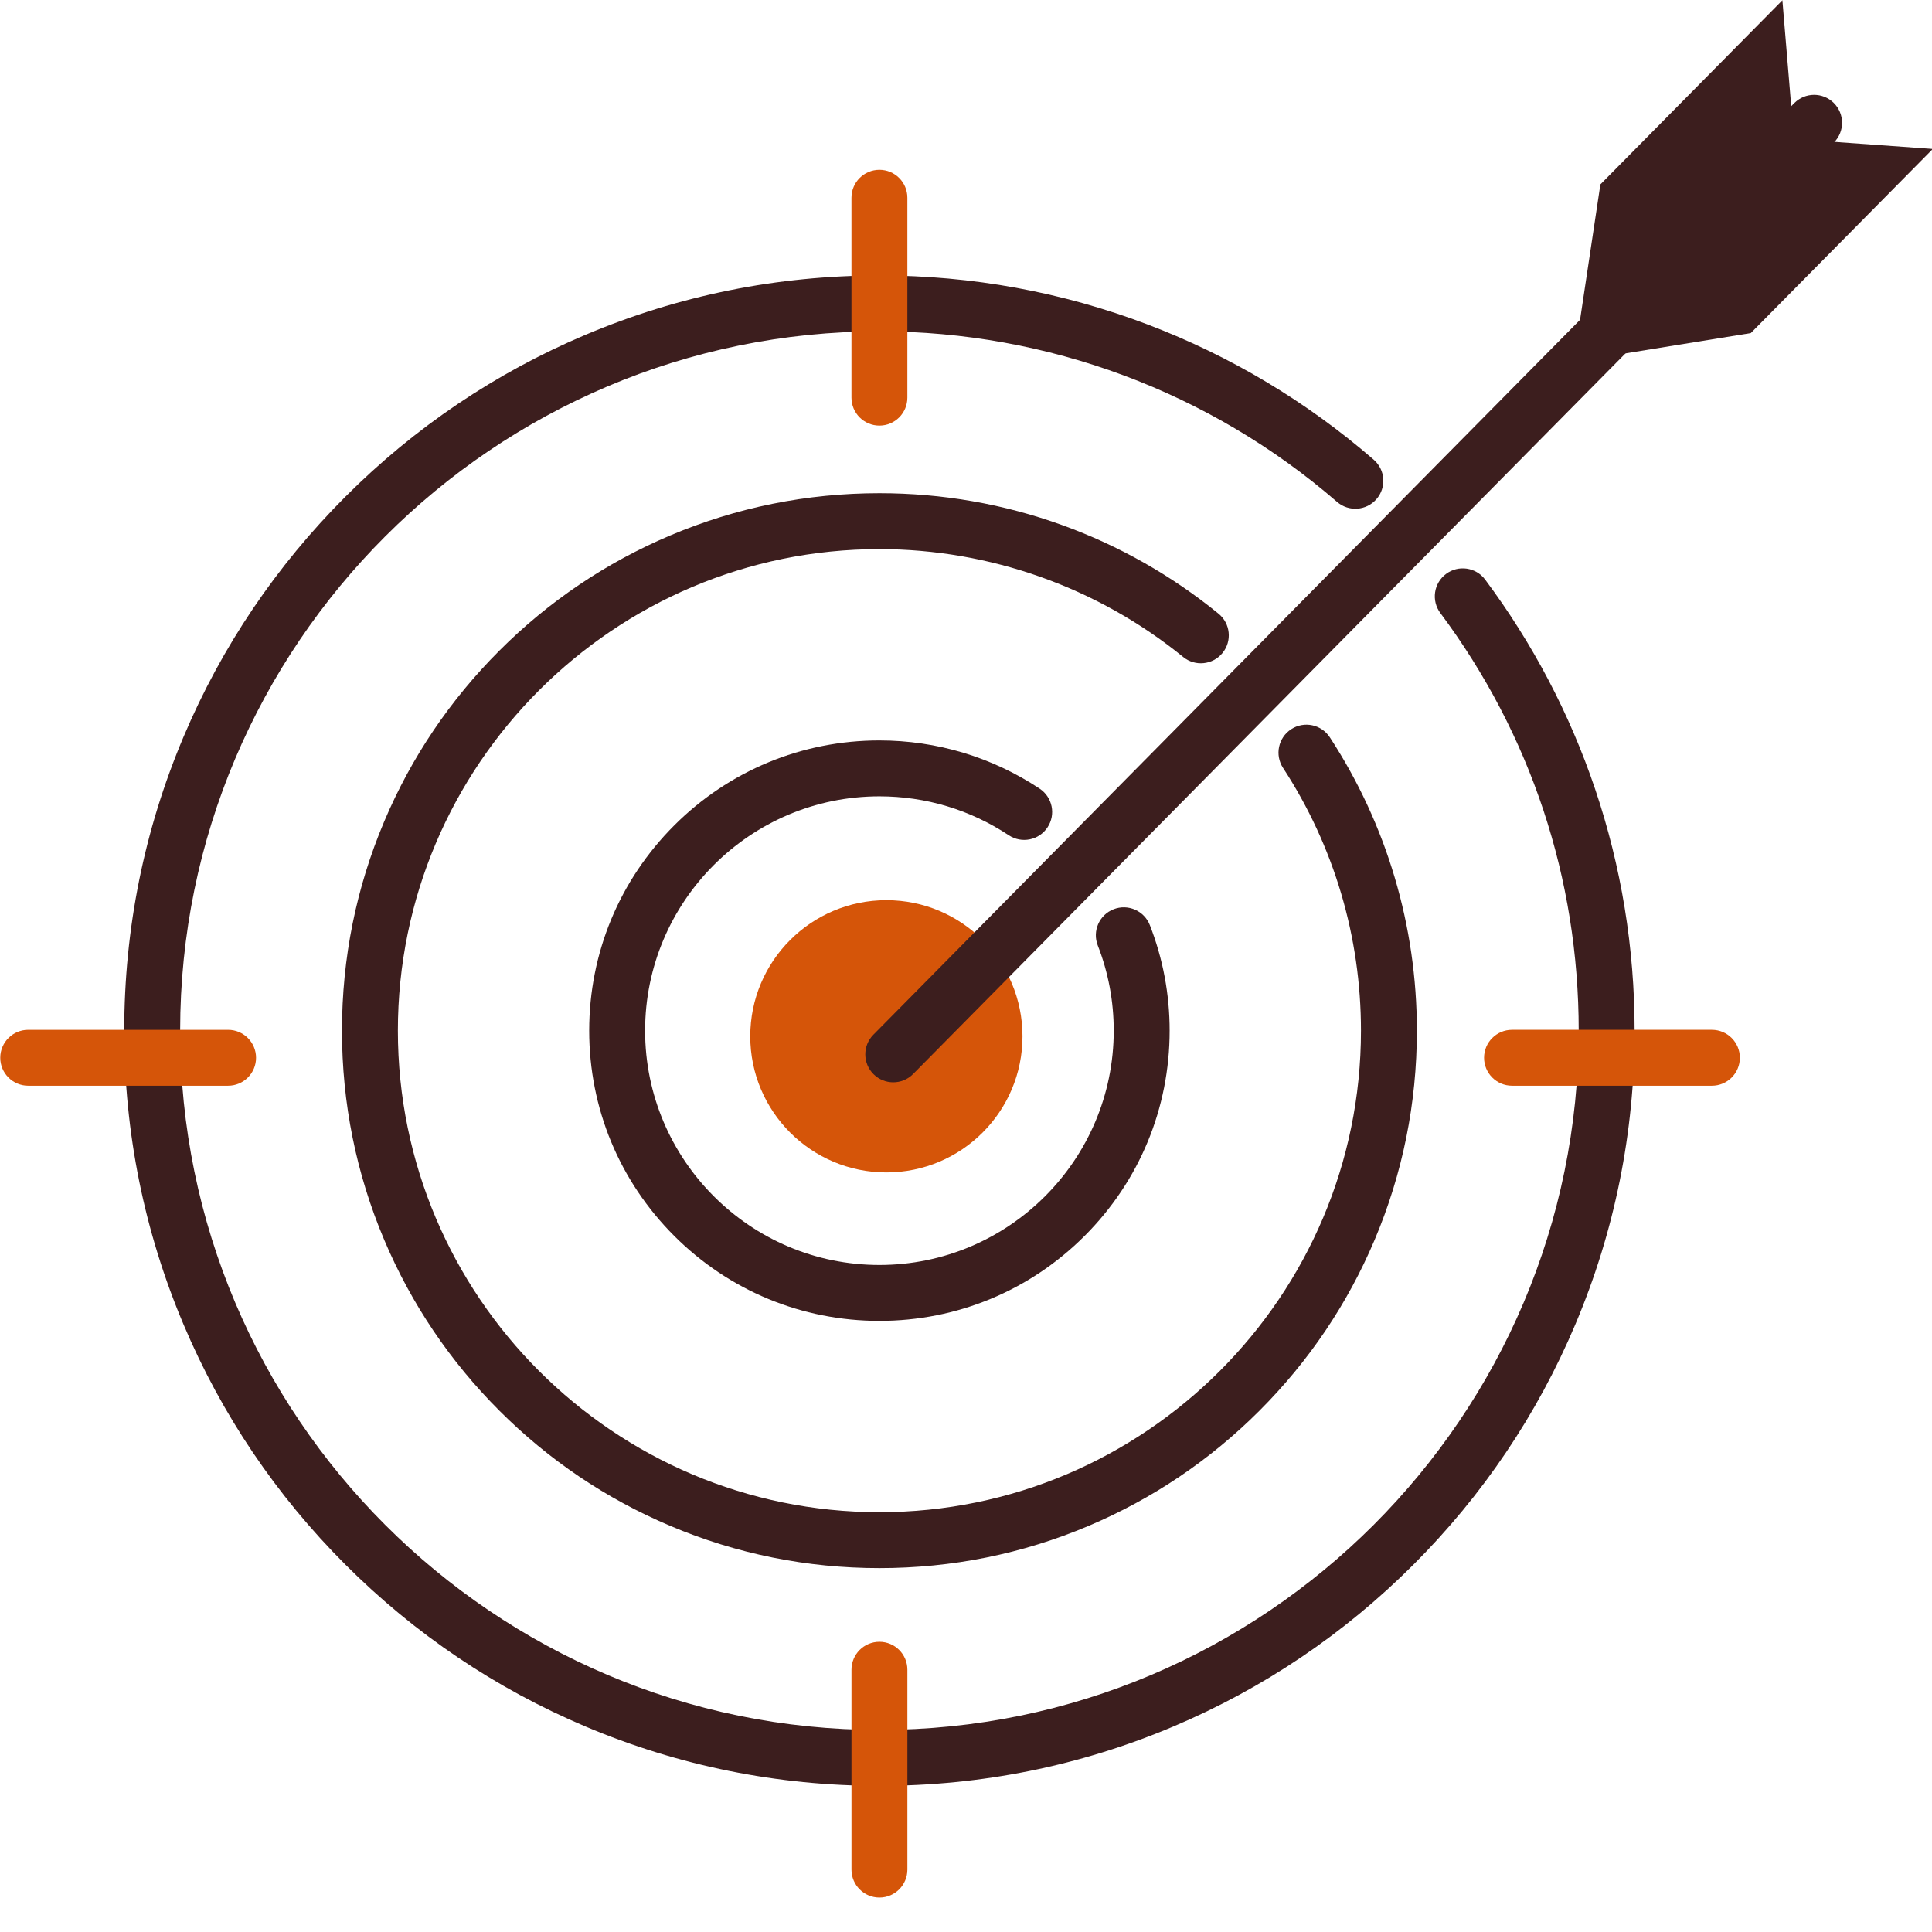
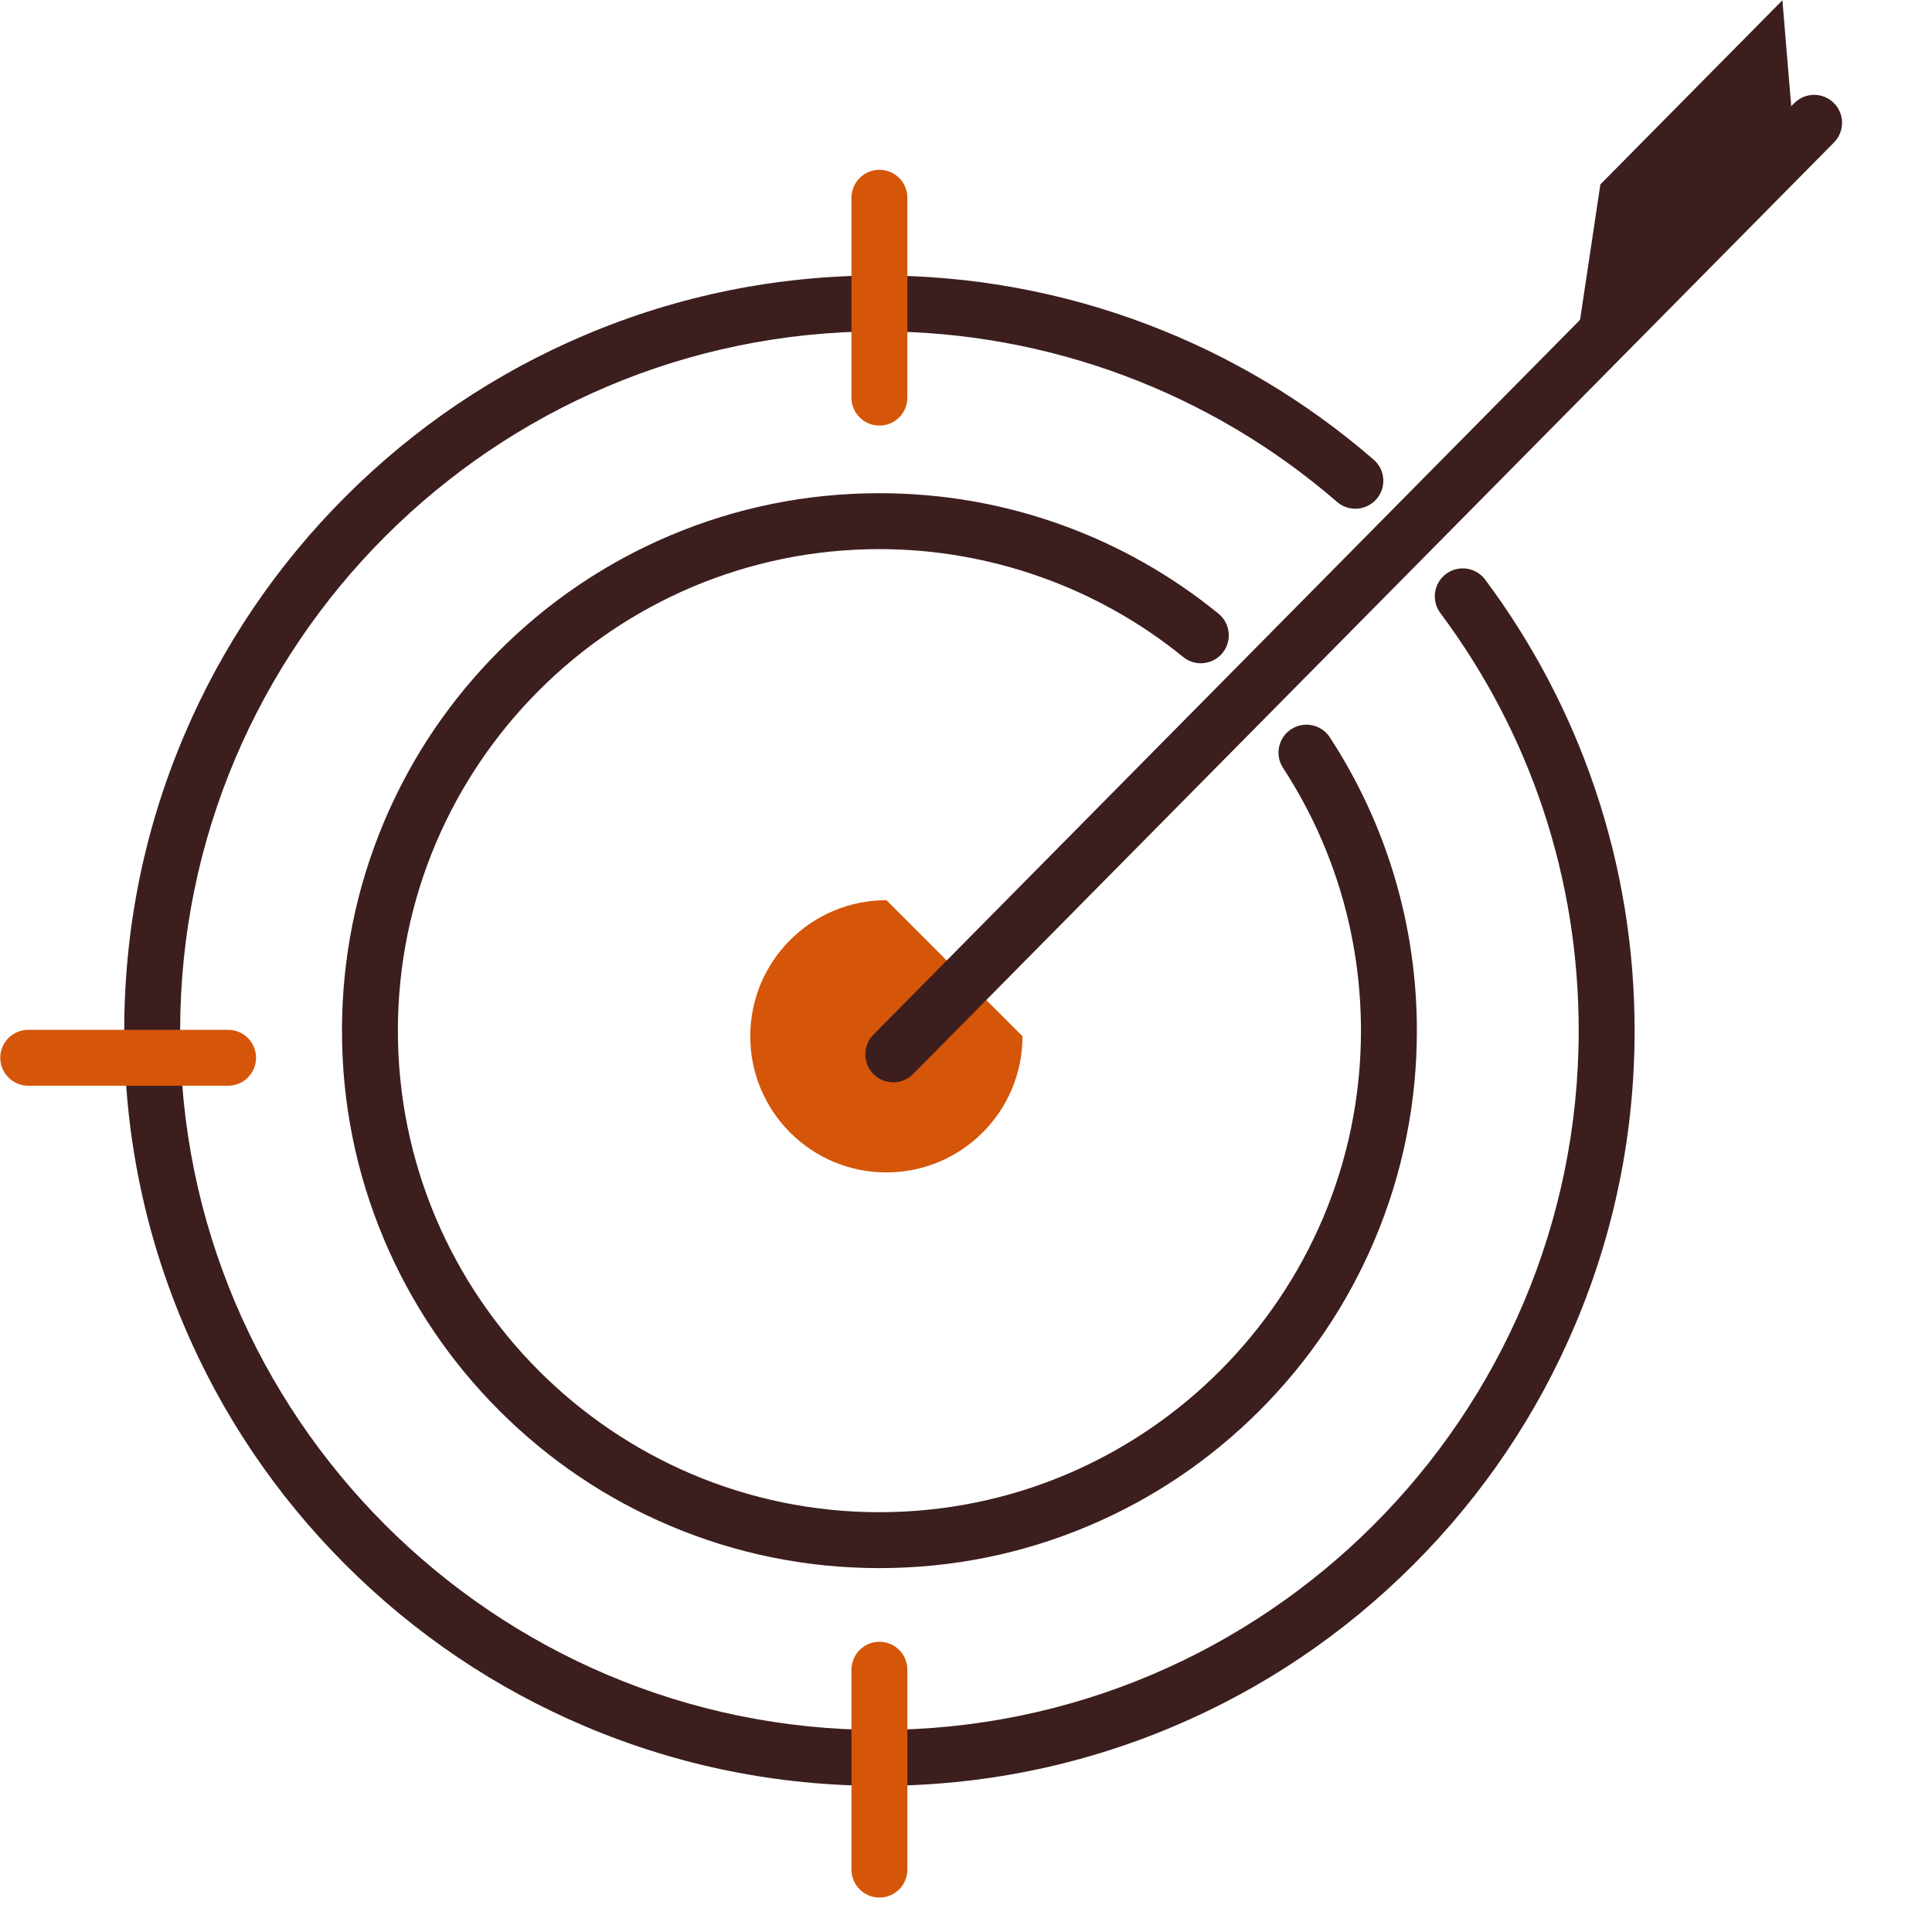
<svg xmlns="http://www.w3.org/2000/svg" width="100%" height="100%" viewBox="0 0 60 60" version="1.1" xml:space="preserve" style="fill-rule:evenodd;clip-rule:evenodd;stroke-linejoin:round;stroke-miterlimit:2;">
  <g transform="matrix(0.044,0,0,0.044,-28.657,-28.515)">
-     <path d="M1272,1580.37C1217.29,1580.37 1165.85,1559.06 1127.16,1520.37C1088.47,1481.68 1067.16,1430.24 1067.16,1375.52C1067.16,1320.81 1088.47,1269.37 1127.16,1230.68C1165.85,1191.99 1217.29,1170.68 1272,1170.68C1312.44,1170.68 1351.55,1182.45 1385.1,1204.72C1394.18,1210.75 1396.66,1222.99 1390.63,1232.07C1384.6,1241.15 1372.36,1243.63 1363.28,1237.6C1336.22,1219.64 1304.66,1210.14 1272,1210.14C1180.81,1210.14 1106.62,1284.33 1106.62,1375.52C1106.62,1466.72 1180.81,1540.91 1272,1540.91C1363.2,1540.91 1437.38,1466.72 1437.38,1375.52C1437.38,1354.76 1433.59,1334.53 1426.12,1315.39C1422.15,1305.24 1427.16,1293.8 1437.31,1289.83C1447.46,1285.87 1458.9,1290.88 1462.87,1301.03C1472.14,1324.76 1476.84,1349.82 1476.84,1375.52C1476.84,1430.24 1455.54,1481.68 1416.85,1520.37C1378.16,1559.06 1326.72,1580.37 1272,1580.37Z" style="fill:rgb(60,30,30);fill-rule:nonzero;" />
-   </g>
+     </g>
  <g transform="matrix(0.044,0,0,0.044,-28.657,-28.515)">
    <path d="M1272,1754.86C1220.8,1754.86 1171.12,1744.83 1124.34,1725.04C1079.17,1705.94 1038.6,1678.59 1003.77,1643.76C968.94,1608.93 941.592,1568.36 922.485,1523.19C902.699,1476.41 892.667,1426.73 892.667,1375.52C892.667,1324.32 902.699,1274.64 922.485,1227.86C941.592,1182.69 968.94,1142.12 1003.77,1107.29C1038.6,1072.46 1079.17,1045.11 1124.34,1026C1171.12,1006.21 1220.8,996.18 1272,996.18C1316.38,996.18 1359.84,1003.78 1401.2,1018.76C1441.16,1033.23 1478.21,1054.24 1511.32,1081.19C1519.77,1088.07 1521.04,1100.49 1514.17,1108.95C1507.29,1117.39 1494.86,1118.67 1486.41,1111.79C1426.09,1062.68 1349.94,1035.64 1272,1035.64C1084.59,1035.64 932.127,1188.11 932.127,1375.52C932.127,1562.93 1084.59,1715.4 1272,1715.4C1459.42,1715.4 1611.89,1562.93 1611.89,1375.52C1611.89,1309.35 1592.87,1245.22 1556.89,1190.07C1550.93,1180.95 1553.5,1168.72 1562.63,1162.77C1571.76,1156.81 1583.98,1159.39 1589.93,1168.51C1630.11,1230.09 1651.35,1301.67 1651.35,1375.52C1651.35,1426.73 1641.31,1476.41 1621.53,1523.19C1602.42,1568.36 1575.07,1608.93 1540.24,1643.76C1505.41,1678.59 1464.84,1705.94 1419.67,1725.04C1372.89,1744.83 1323.21,1754.86 1272,1754.86Z" style="fill:rgb(60,30,30);fill-rule:nonzero;" />
  </g>
  <g transform="matrix(0.044,0,0,0.044,-28.657,-28.515)">
    <path d="M1272,1908.54C1200.06,1908.54 1130.25,1894.44 1064.52,1866.65C1001.05,1839.8 944.049,1801.37 895.104,1752.42C846.159,1703.48 807.729,1646.48 780.882,1583C753.082,1517.28 738.987,1447.47 738.987,1375.52C738.987,1303.58 753.082,1233.77 780.882,1168.04C807.729,1104.57 846.159,1047.57 895.104,998.621C944.049,949.675 1001.05,911.244 1064.52,884.396C1130.25,856.596 1200.06,842.5 1272,842.5C1337.23,842.5 1400.95,854.152 1461.39,877.133C1519.78,899.332 1573.43,931.42 1620.86,972.504C1629.09,979.639 1629.99,992.099 1622.85,1000.33C1615.72,1008.57 1603.26,1009.46 1595.02,1002.33C1505.42,924.707 1390.7,881.959 1272,881.959C999.855,881.959 778.446,1103.37 778.446,1375.52C778.446,1647.67 999.855,1869.08 1272,1869.08C1544.16,1869.08 1765.57,1647.67 1765.57,1375.52C1765.57,1268.34 1731.8,1166.42 1667.92,1080.76C1661.41,1072.03 1663.21,1059.66 1671.94,1053.15C1680.67,1046.64 1693.04,1048.44 1699.55,1057.17C1733.13,1102.2 1759.24,1151.91 1777.13,1204.92C1795.64,1259.74 1805.03,1317.14 1805.03,1375.52C1805.03,1447.47 1790.93,1517.28 1763.13,1583C1736.28,1646.48 1697.85,1703.48 1648.91,1752.42C1599.96,1801.37 1542.96,1839.8 1479.48,1866.65C1413.76,1894.44 1343.95,1908.54 1272,1908.54Z" style="fill:rgb(60,30,30);fill-rule:nonzero;" />
  </g>
  <g transform="matrix(0.044,0,0,0.044,-28.657,-28.515)">
    <path d="M1272,948.462C1261.11,948.462 1252.27,939.629 1252.27,928.733L1252.27,787.653C1252.27,776.756 1261.11,767.923 1272,767.923C1282.9,767.923 1291.73,776.756 1291.73,787.653L1291.73,928.733C1291.73,939.629 1282.9,948.462 1272,948.462Z" style="fill:rgb(213,85,9);fill-rule:nonzero;" />
  </g>
  <g transform="matrix(0.044,0,0,0.044,-28.657,-28.515)">
    <path d="M1272.01,1987.4C1261.11,1987.4 1252.28,1978.56 1252.28,1967.67L1252.28,1826.59C1252.28,1815.69 1261.11,1806.86 1272.01,1806.86C1282.9,1806.86 1291.74,1815.69 1291.74,1826.59L1291.74,1967.67C1291.74,1978.56 1282.9,1987.4 1272.01,1987.4Z" style="fill:rgb(213,85,9);fill-rule:nonzero;" />
  </g>
  <g transform="matrix(0.044,0,0,0.044,-28.657,-28.515)">
-     <path d="M1859.59,1414.38L1718.51,1414.38C1707.61,1414.38 1698.78,1405.55 1698.78,1394.65C1698.78,1383.75 1707.61,1374.92 1718.51,1374.92L1859.59,1374.92C1870.48,1374.92 1879.32,1383.75 1879.32,1394.65C1879.32,1405.55 1870.48,1414.38 1859.59,1414.38Z" style="fill:rgb(213,85,9);fill-rule:nonzero;" />
-   </g>
+     </g>
  <g transform="matrix(0.044,0,0,0.044,-28.657,-28.515)">
    <path d="M812.288,1414.38L671.208,1414.38C660.312,1414.38 651.478,1405.55 651.478,1394.66C651.478,1383.76 660.312,1374.93 671.208,1374.93L812.288,1374.93C823.184,1374.93 832.017,1383.76 832.017,1394.66C832.017,1405.55 823.184,1414.38 812.288,1414.38Z" style="fill:rgb(213,85,9);fill-rule:nonzero;" />
  </g>
  <g transform="matrix(0.044,0,0,0.044,-28.657,-28.515)">
-     <path d="M1372.99,1379.5C1372.99,1432.56 1329.98,1475.58 1276.92,1475.58C1223.86,1475.58 1180.84,1432.56 1180.84,1379.5C1180.84,1326.44 1223.86,1283.43 1276.92,1283.43C1329.98,1283.43 1372.99,1326.44 1372.99,1379.5Z" style="fill:rgb(213,85,9);fill-rule:nonzero;" />
+     <path d="M1372.99,1379.5C1372.99,1432.56 1329.98,1475.58 1276.92,1475.58C1223.86,1475.58 1180.84,1432.56 1180.84,1379.5C1180.84,1326.44 1223.86,1283.43 1276.92,1283.43Z" style="fill:rgb(213,85,9);fill-rule:nonzero;" />
  </g>
  <g transform="matrix(0.044,0,0,0.044,-28.657,-28.515)">
    <path d="M1909.34,648.261L1874.9,683.096L1780.87,778.223L1764.25,888.953L1916.56,734.875L1909.34,648.261Z" style="fill:rgb(60,30,30);fill-rule:nonzero;" />
  </g>
  <g transform="matrix(0.044,0,0,0.044,-28.657,-28.515)">
-     <path d="M1928.81,746.981L1776.5,901.06L1887.03,883.168L1926.02,843.724L1969.15,800.1L1981.07,788.041L1986.36,782.688L2015.5,753.206L1928.81,746.981Z" style="fill:rgb(60,30,30);fill-rule:nonzero;" />
-   </g>
+     </g>
  <g transform="matrix(0.044,0,0,0.044,-28.657,-28.515)">
    <path d="M1281.76,1411.98C1276.75,1411.98 1271.74,1410.08 1267.89,1406.28C1260.15,1398.62 1260.07,1386.12 1267.73,1378.38L1917.7,720.876C1925.36,713.127 1937.85,713.055 1945.6,720.716C1953.35,728.376 1953.42,740.868 1945.76,748.617L1295.8,1406.12C1291.94,1410.02 1286.85,1411.98 1281.76,1411.98Z" style="fill:rgb(60,30,30);fill-rule:nonzero;" />
  </g>
</svg>